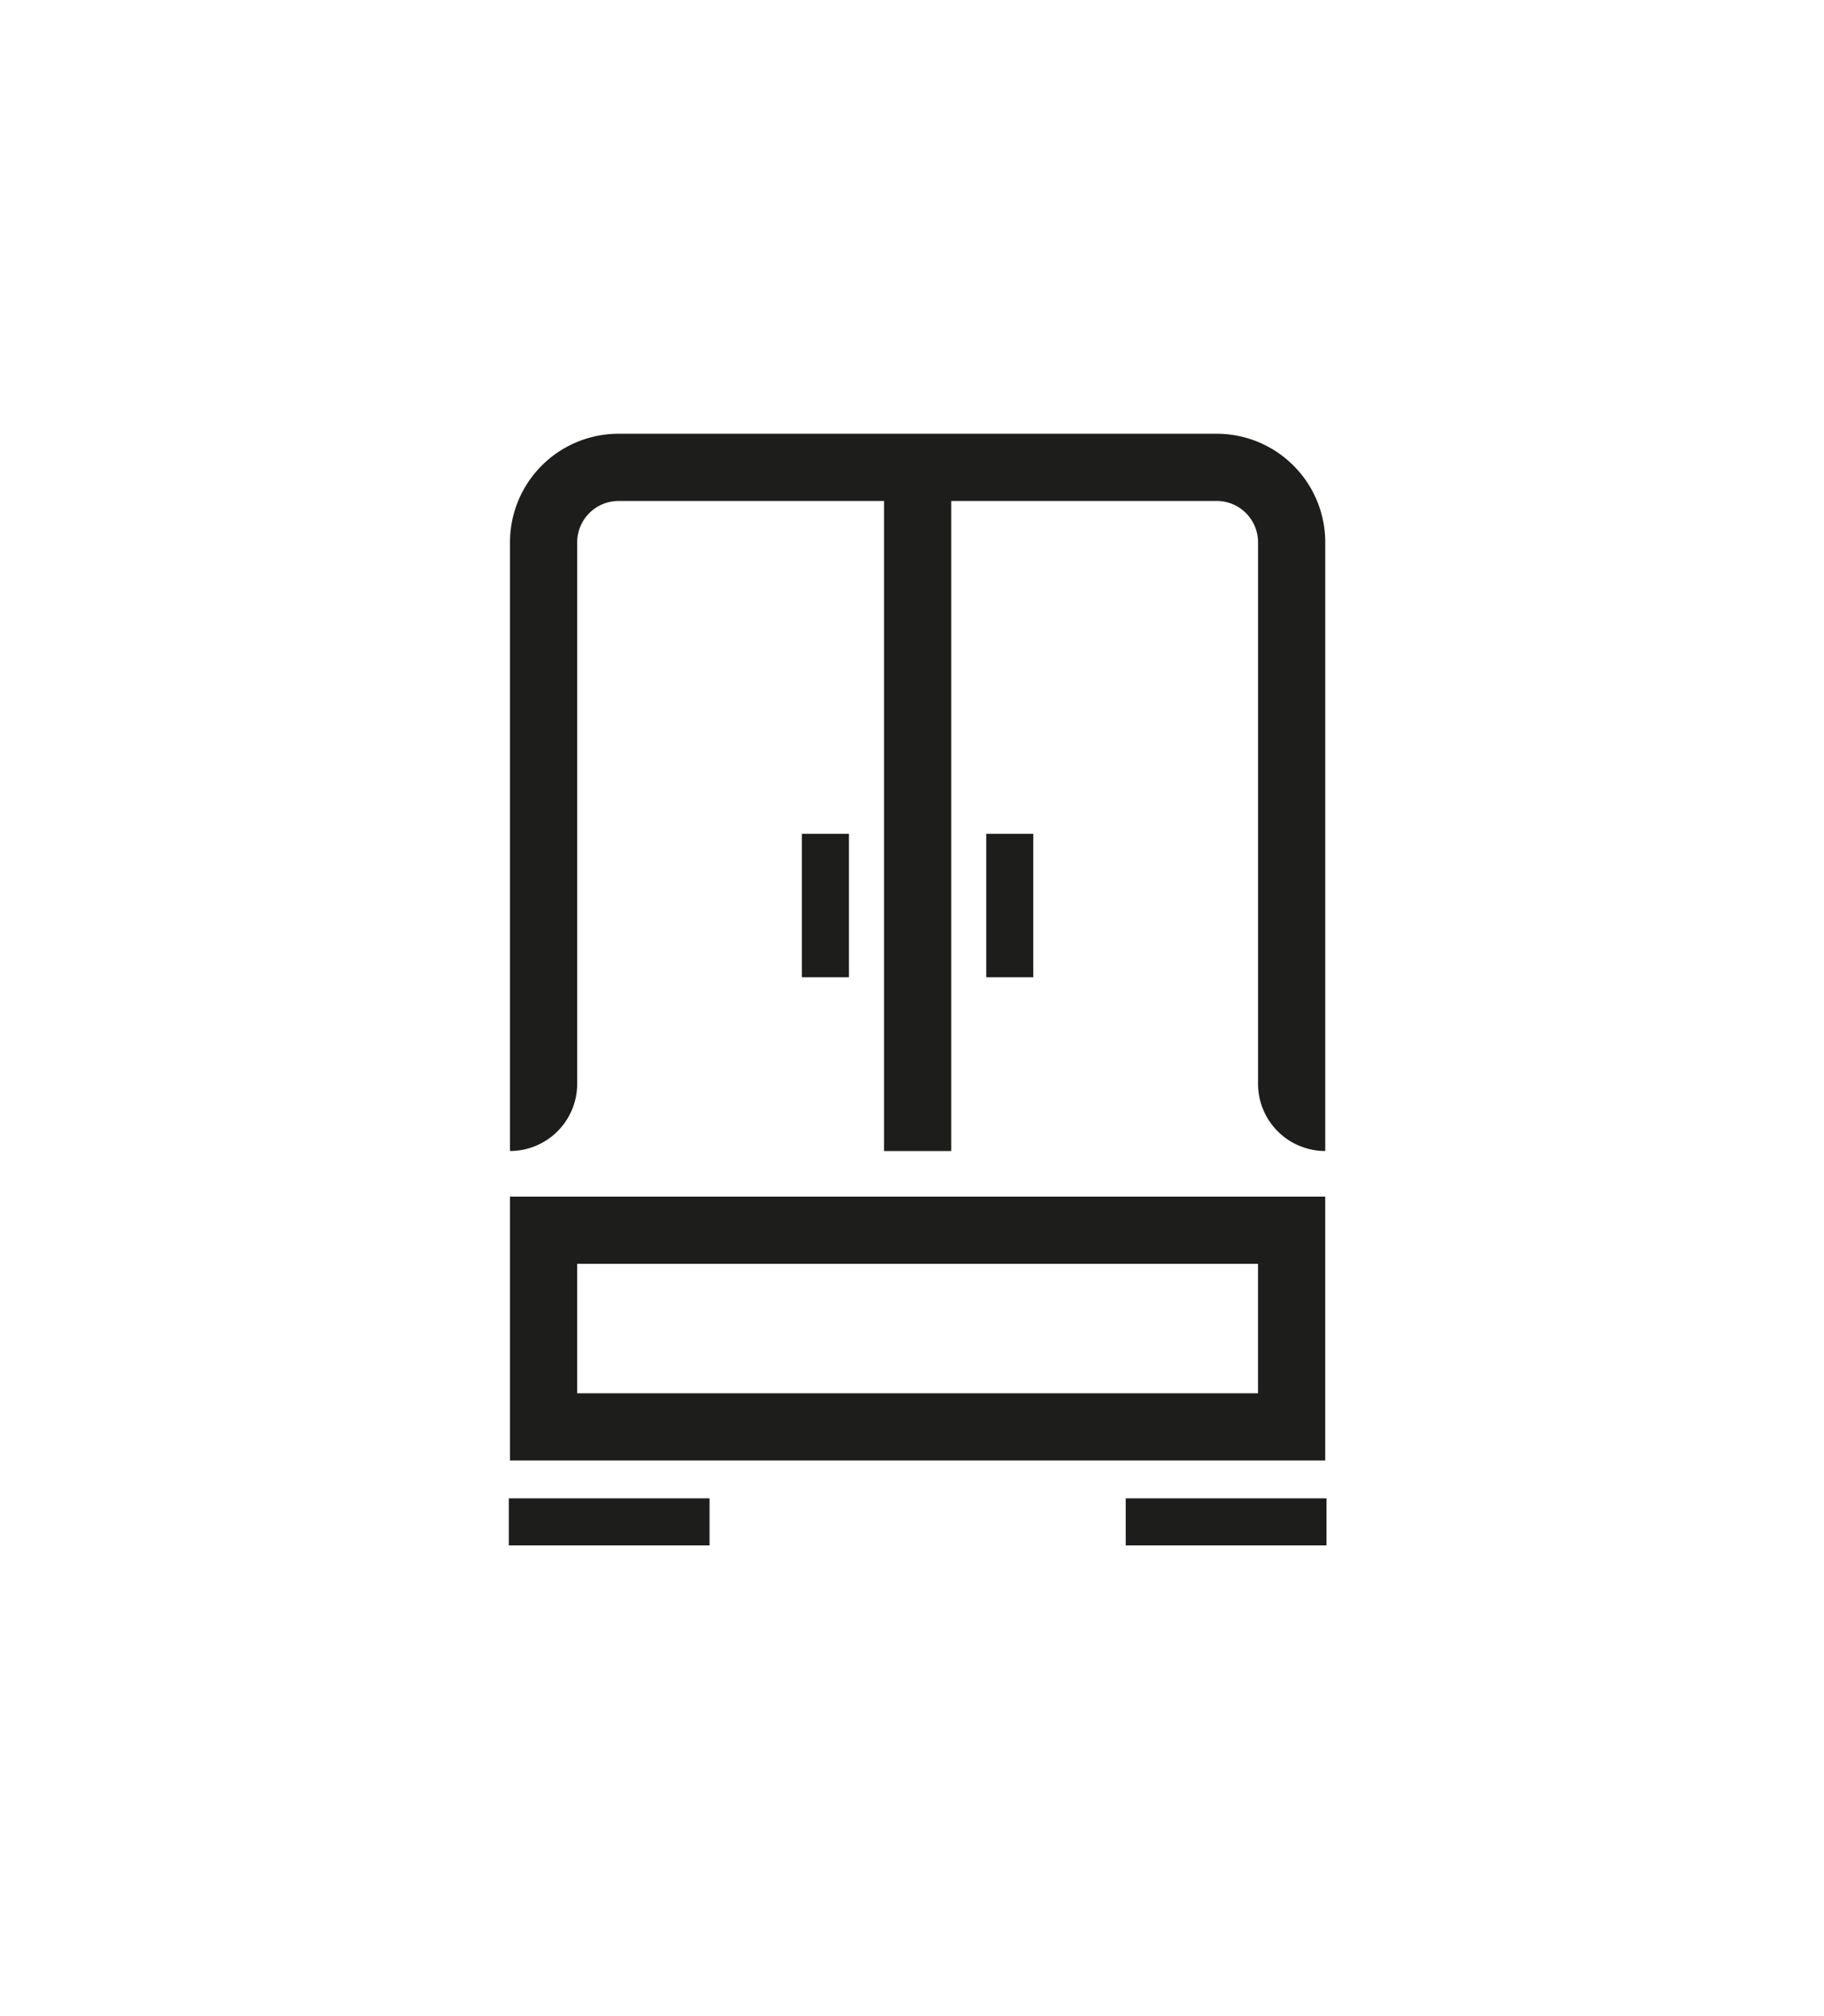
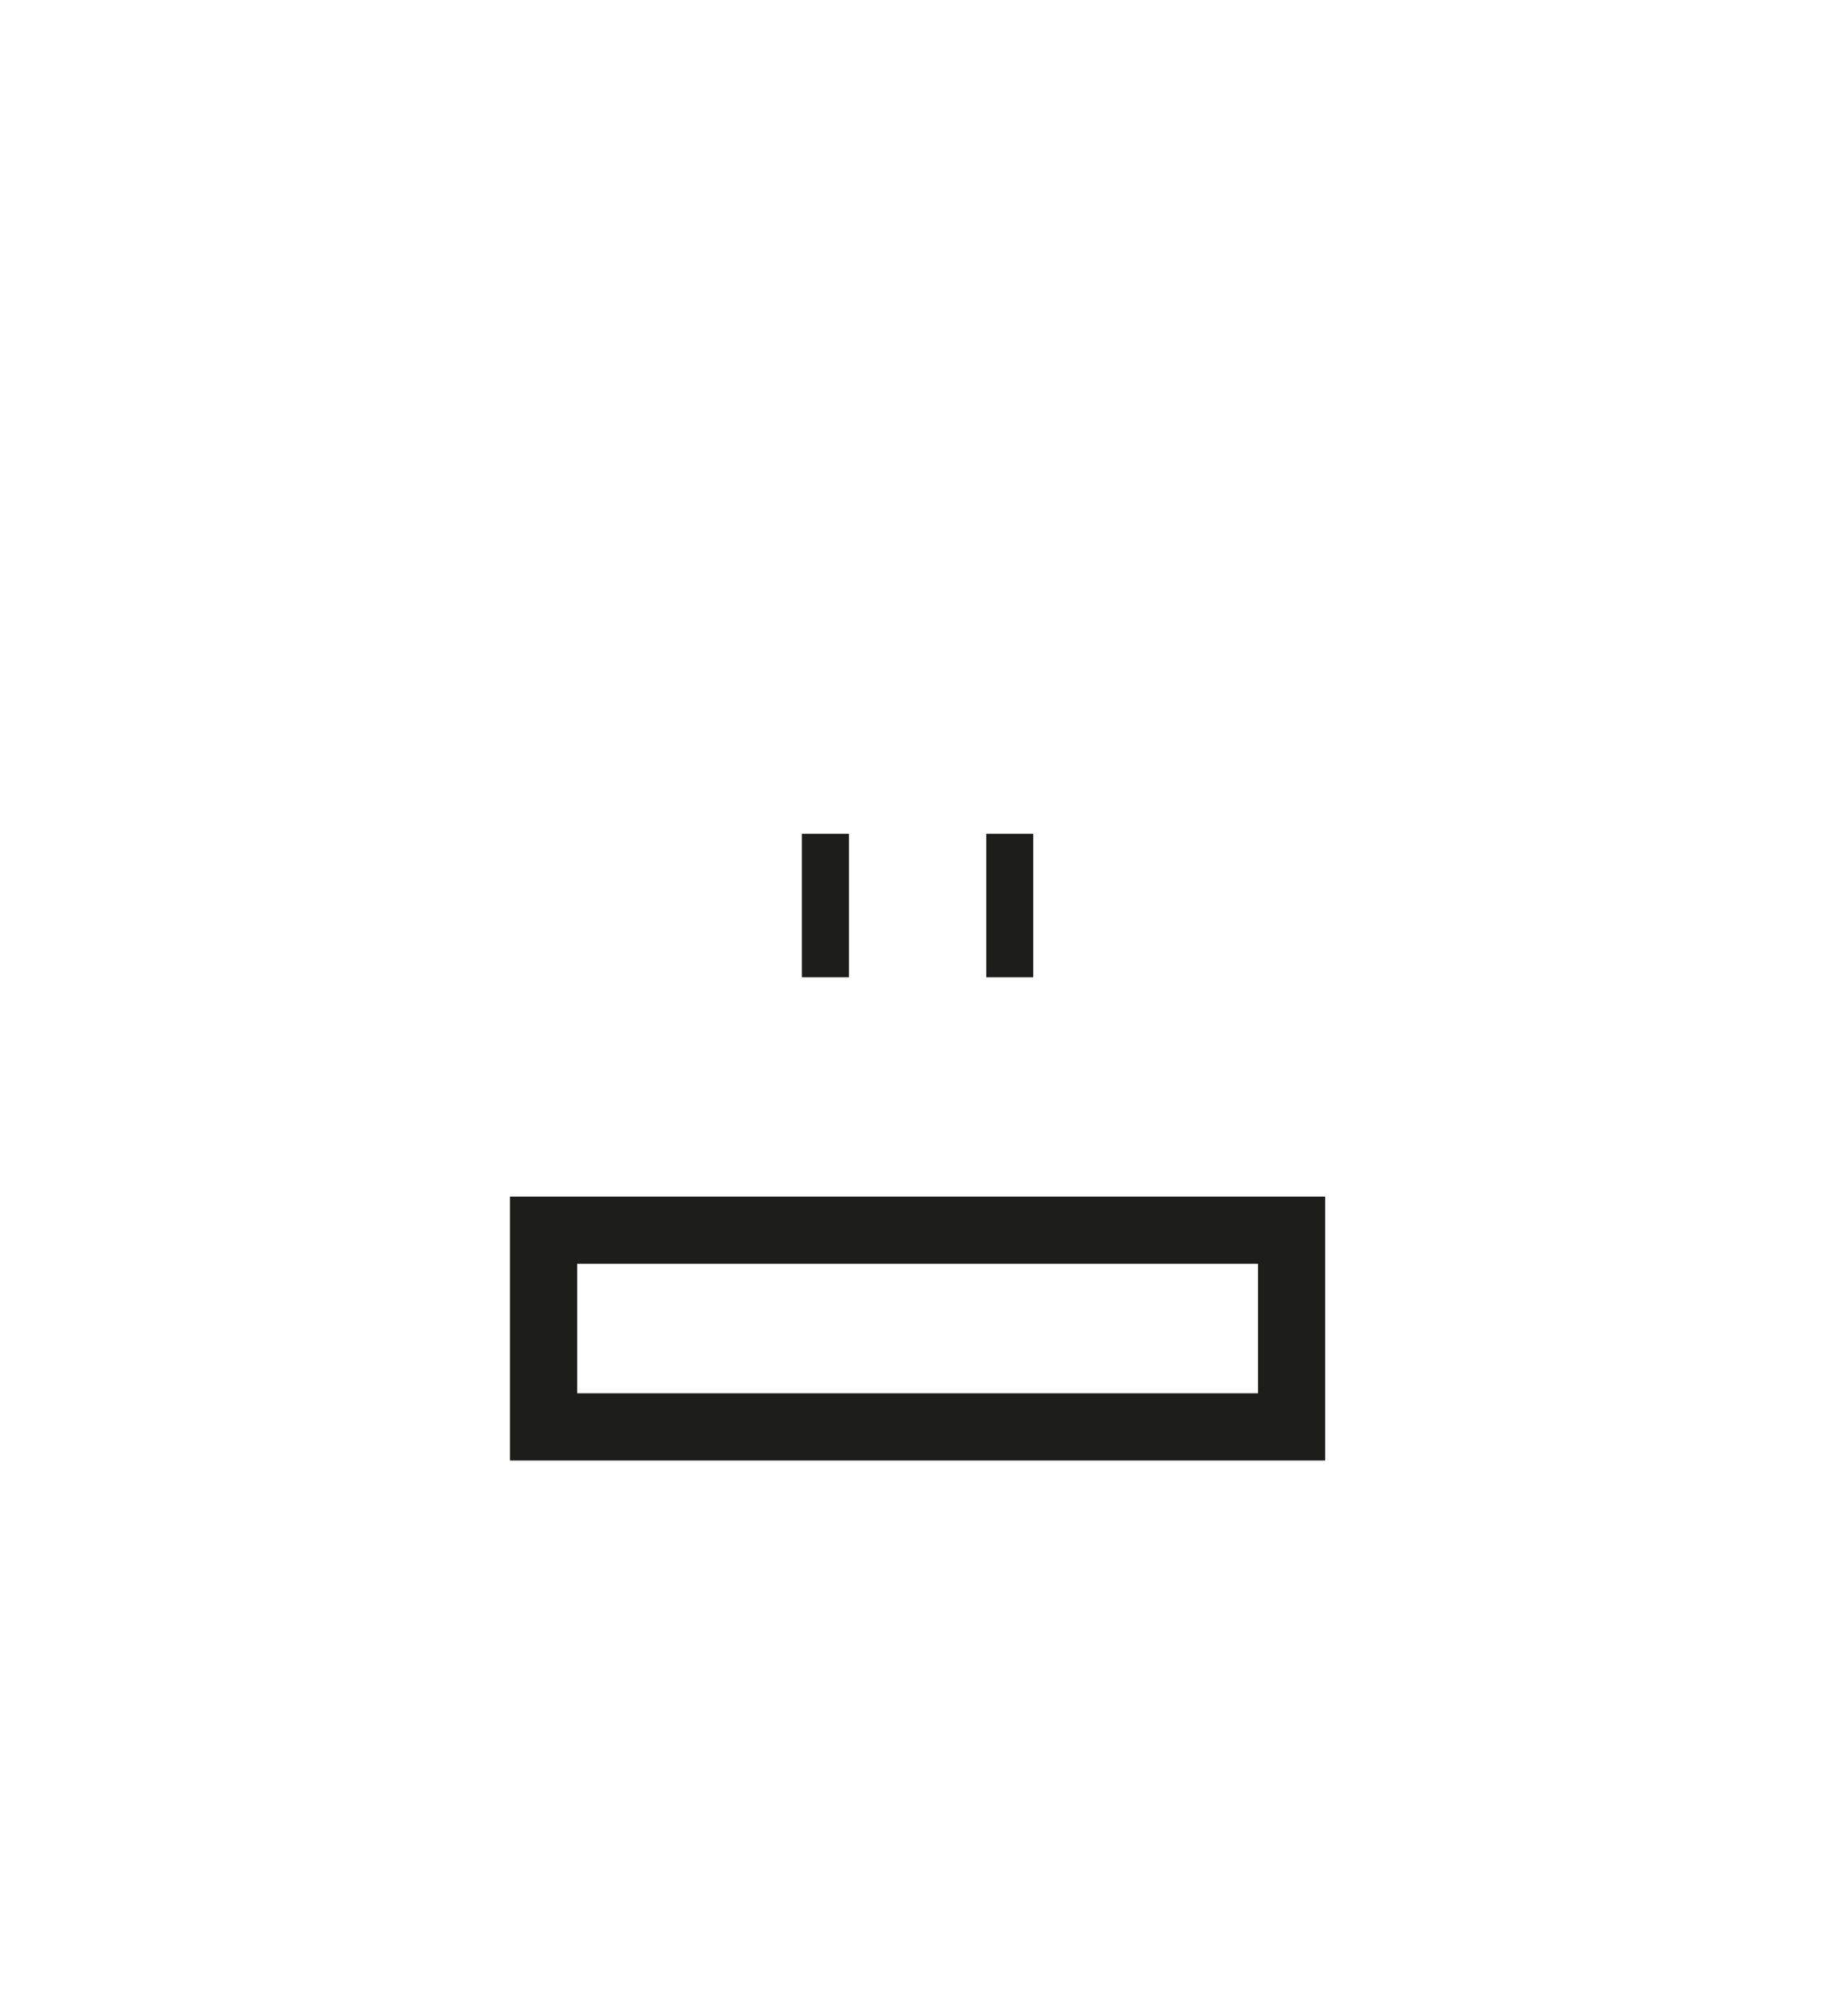
<svg xmlns="http://www.w3.org/2000/svg" width="100%" height="100%" viewBox="0 0 95 105" fill="none">
-   <path fill="#1D1D1B" d="M30.063 56.446V28.245c0-1.19.964-2.154 2.153-2.154h13.826v33.855h3.5V26.09H63.37c1.19 0 2.153.965 2.153 2.154v28.2a3.5 3.5 0 0 0 3.5 3.5v-31.7a5.654 5.654 0 0 0-5.653-5.654H32.216a5.654 5.654 0 0 0-5.654 5.654v31.7a3.5 3.5 0 0 0 3.5-3.5ZM36.956 78.034H26.5v2.45h10.456v-2.45ZM69.09 78.034H58.632v2.45h10.456v-2.45Z" />
  <path fill="#1D1D1B" d="M53.817 43.425h-2.45v7.472h2.45v-7.471ZM44.216 43.425h-2.45v7.472h2.45v-7.471ZM69.022 62.32h-42.46v13.743h42.46V62.32Zm-3.5 10.243h-35.46V65.82h35.46v6.743Z" />
</svg>